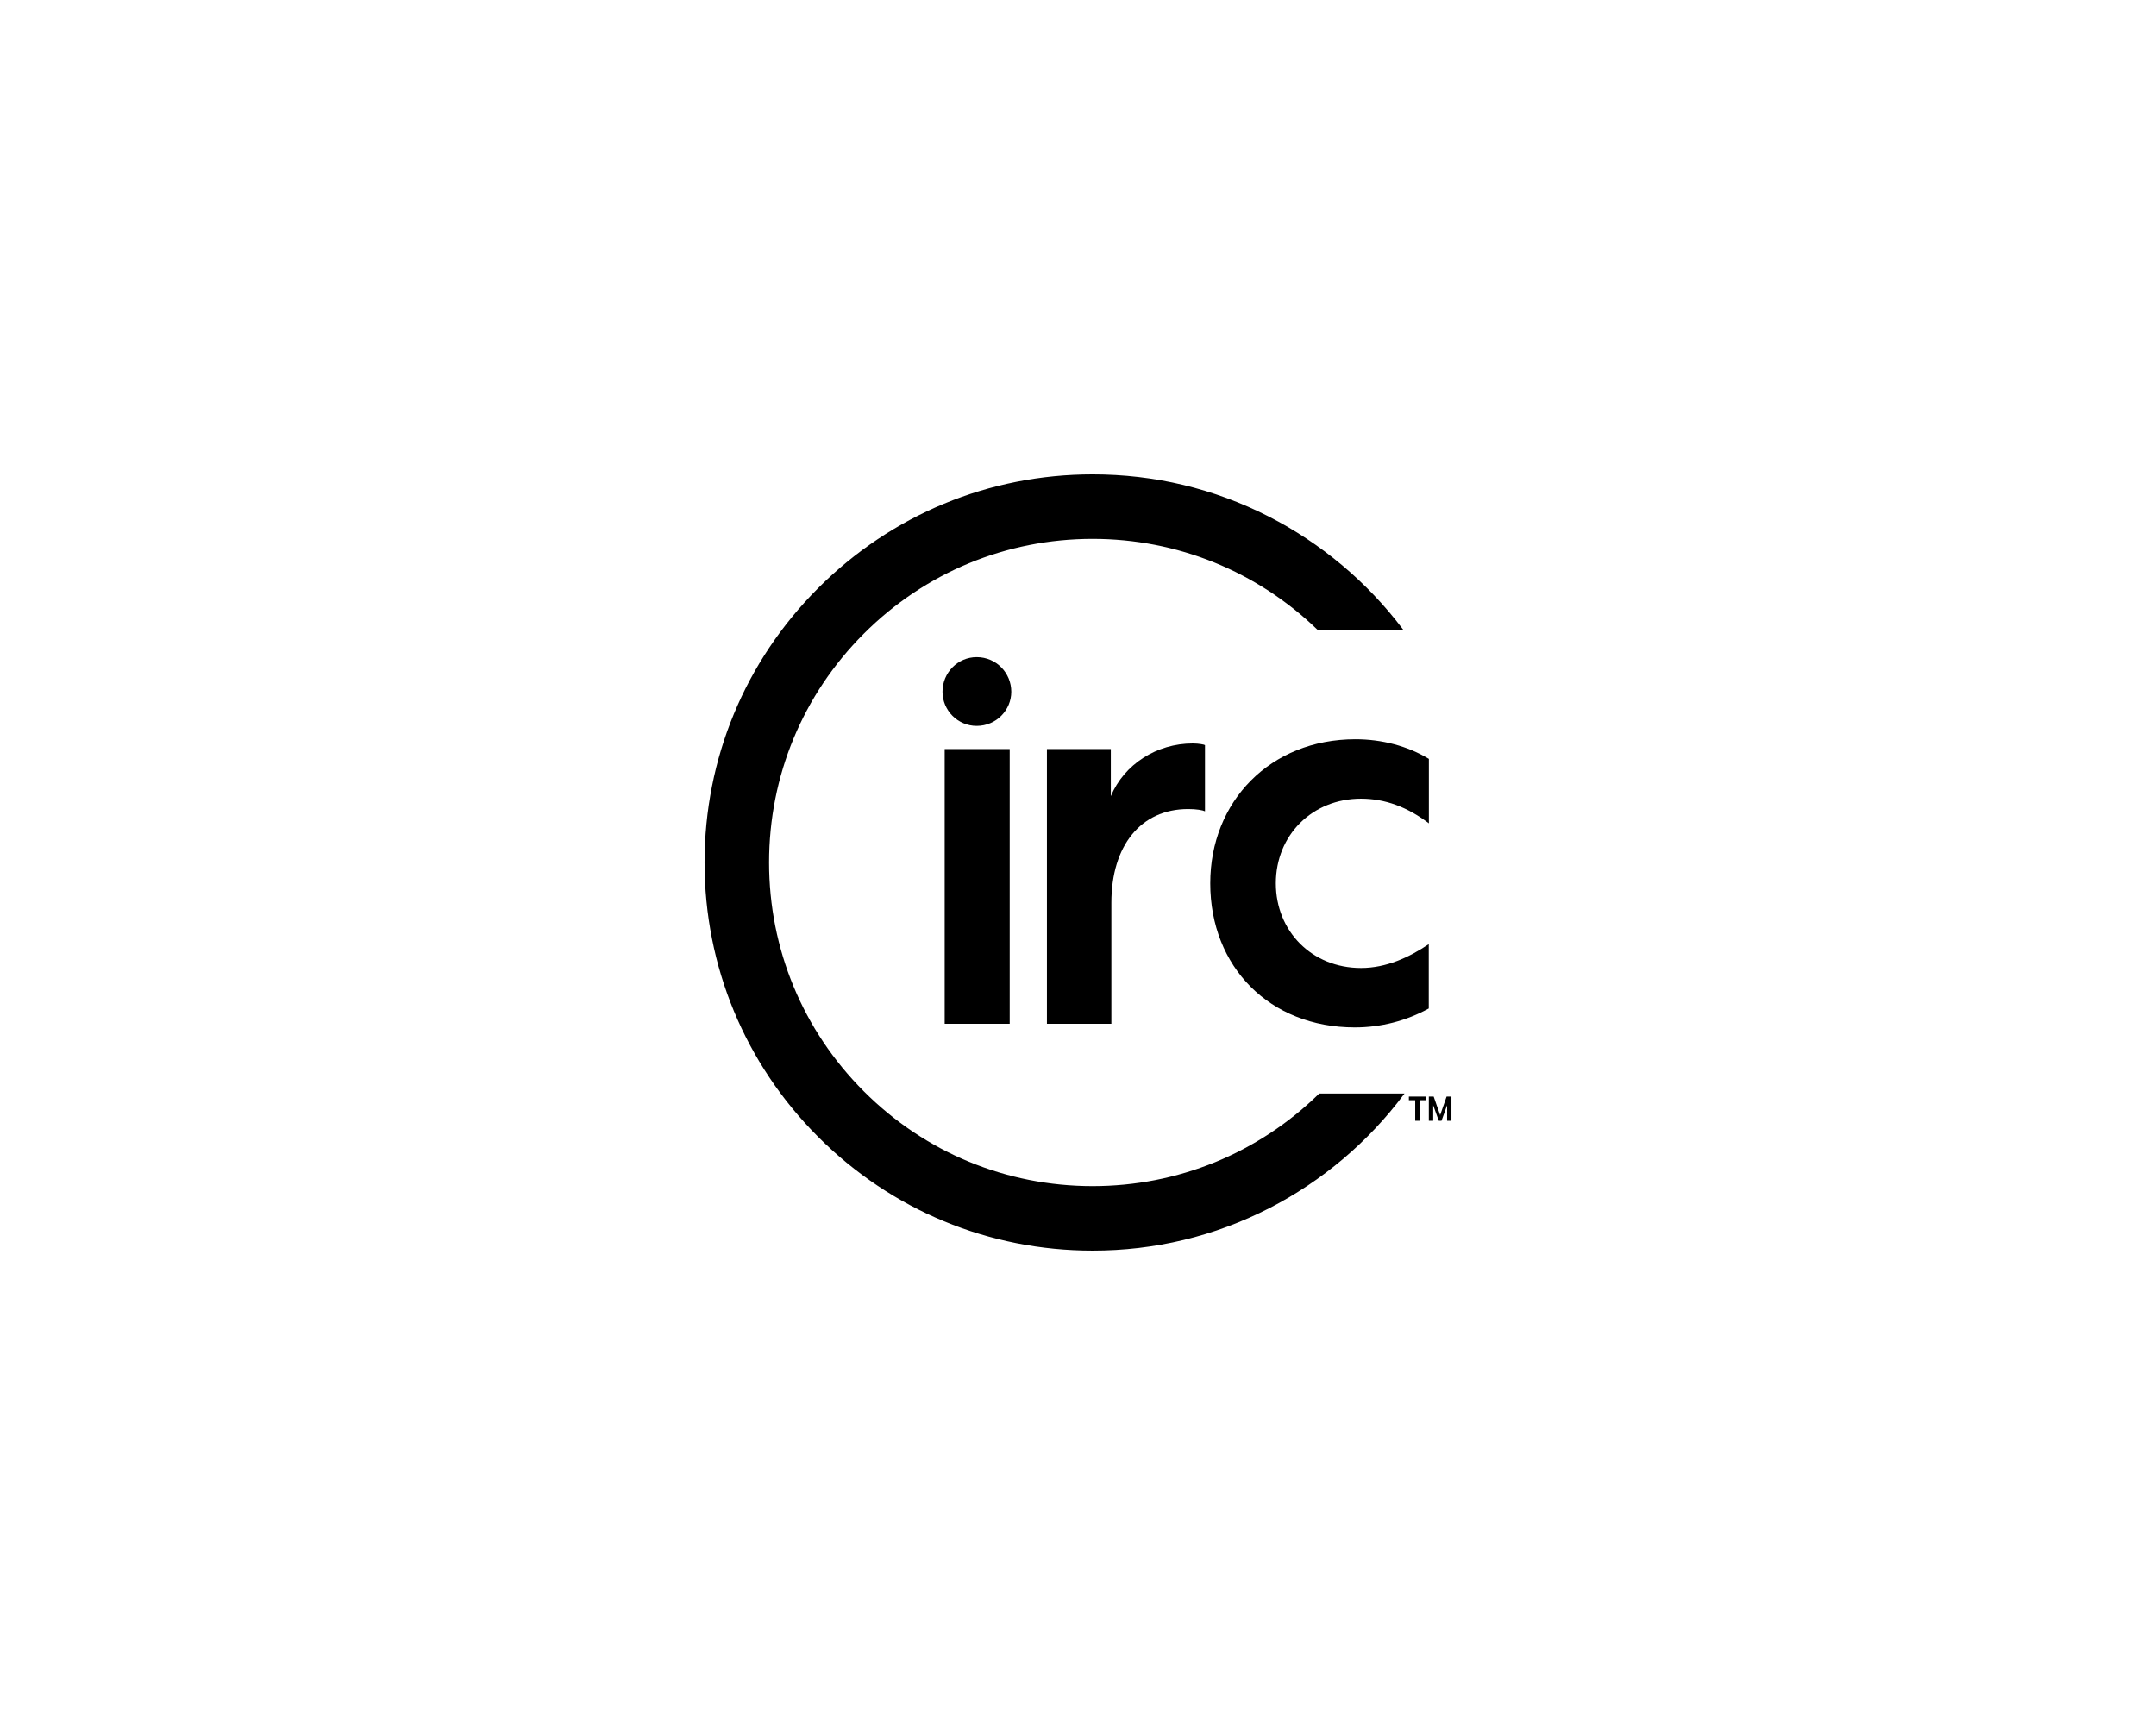
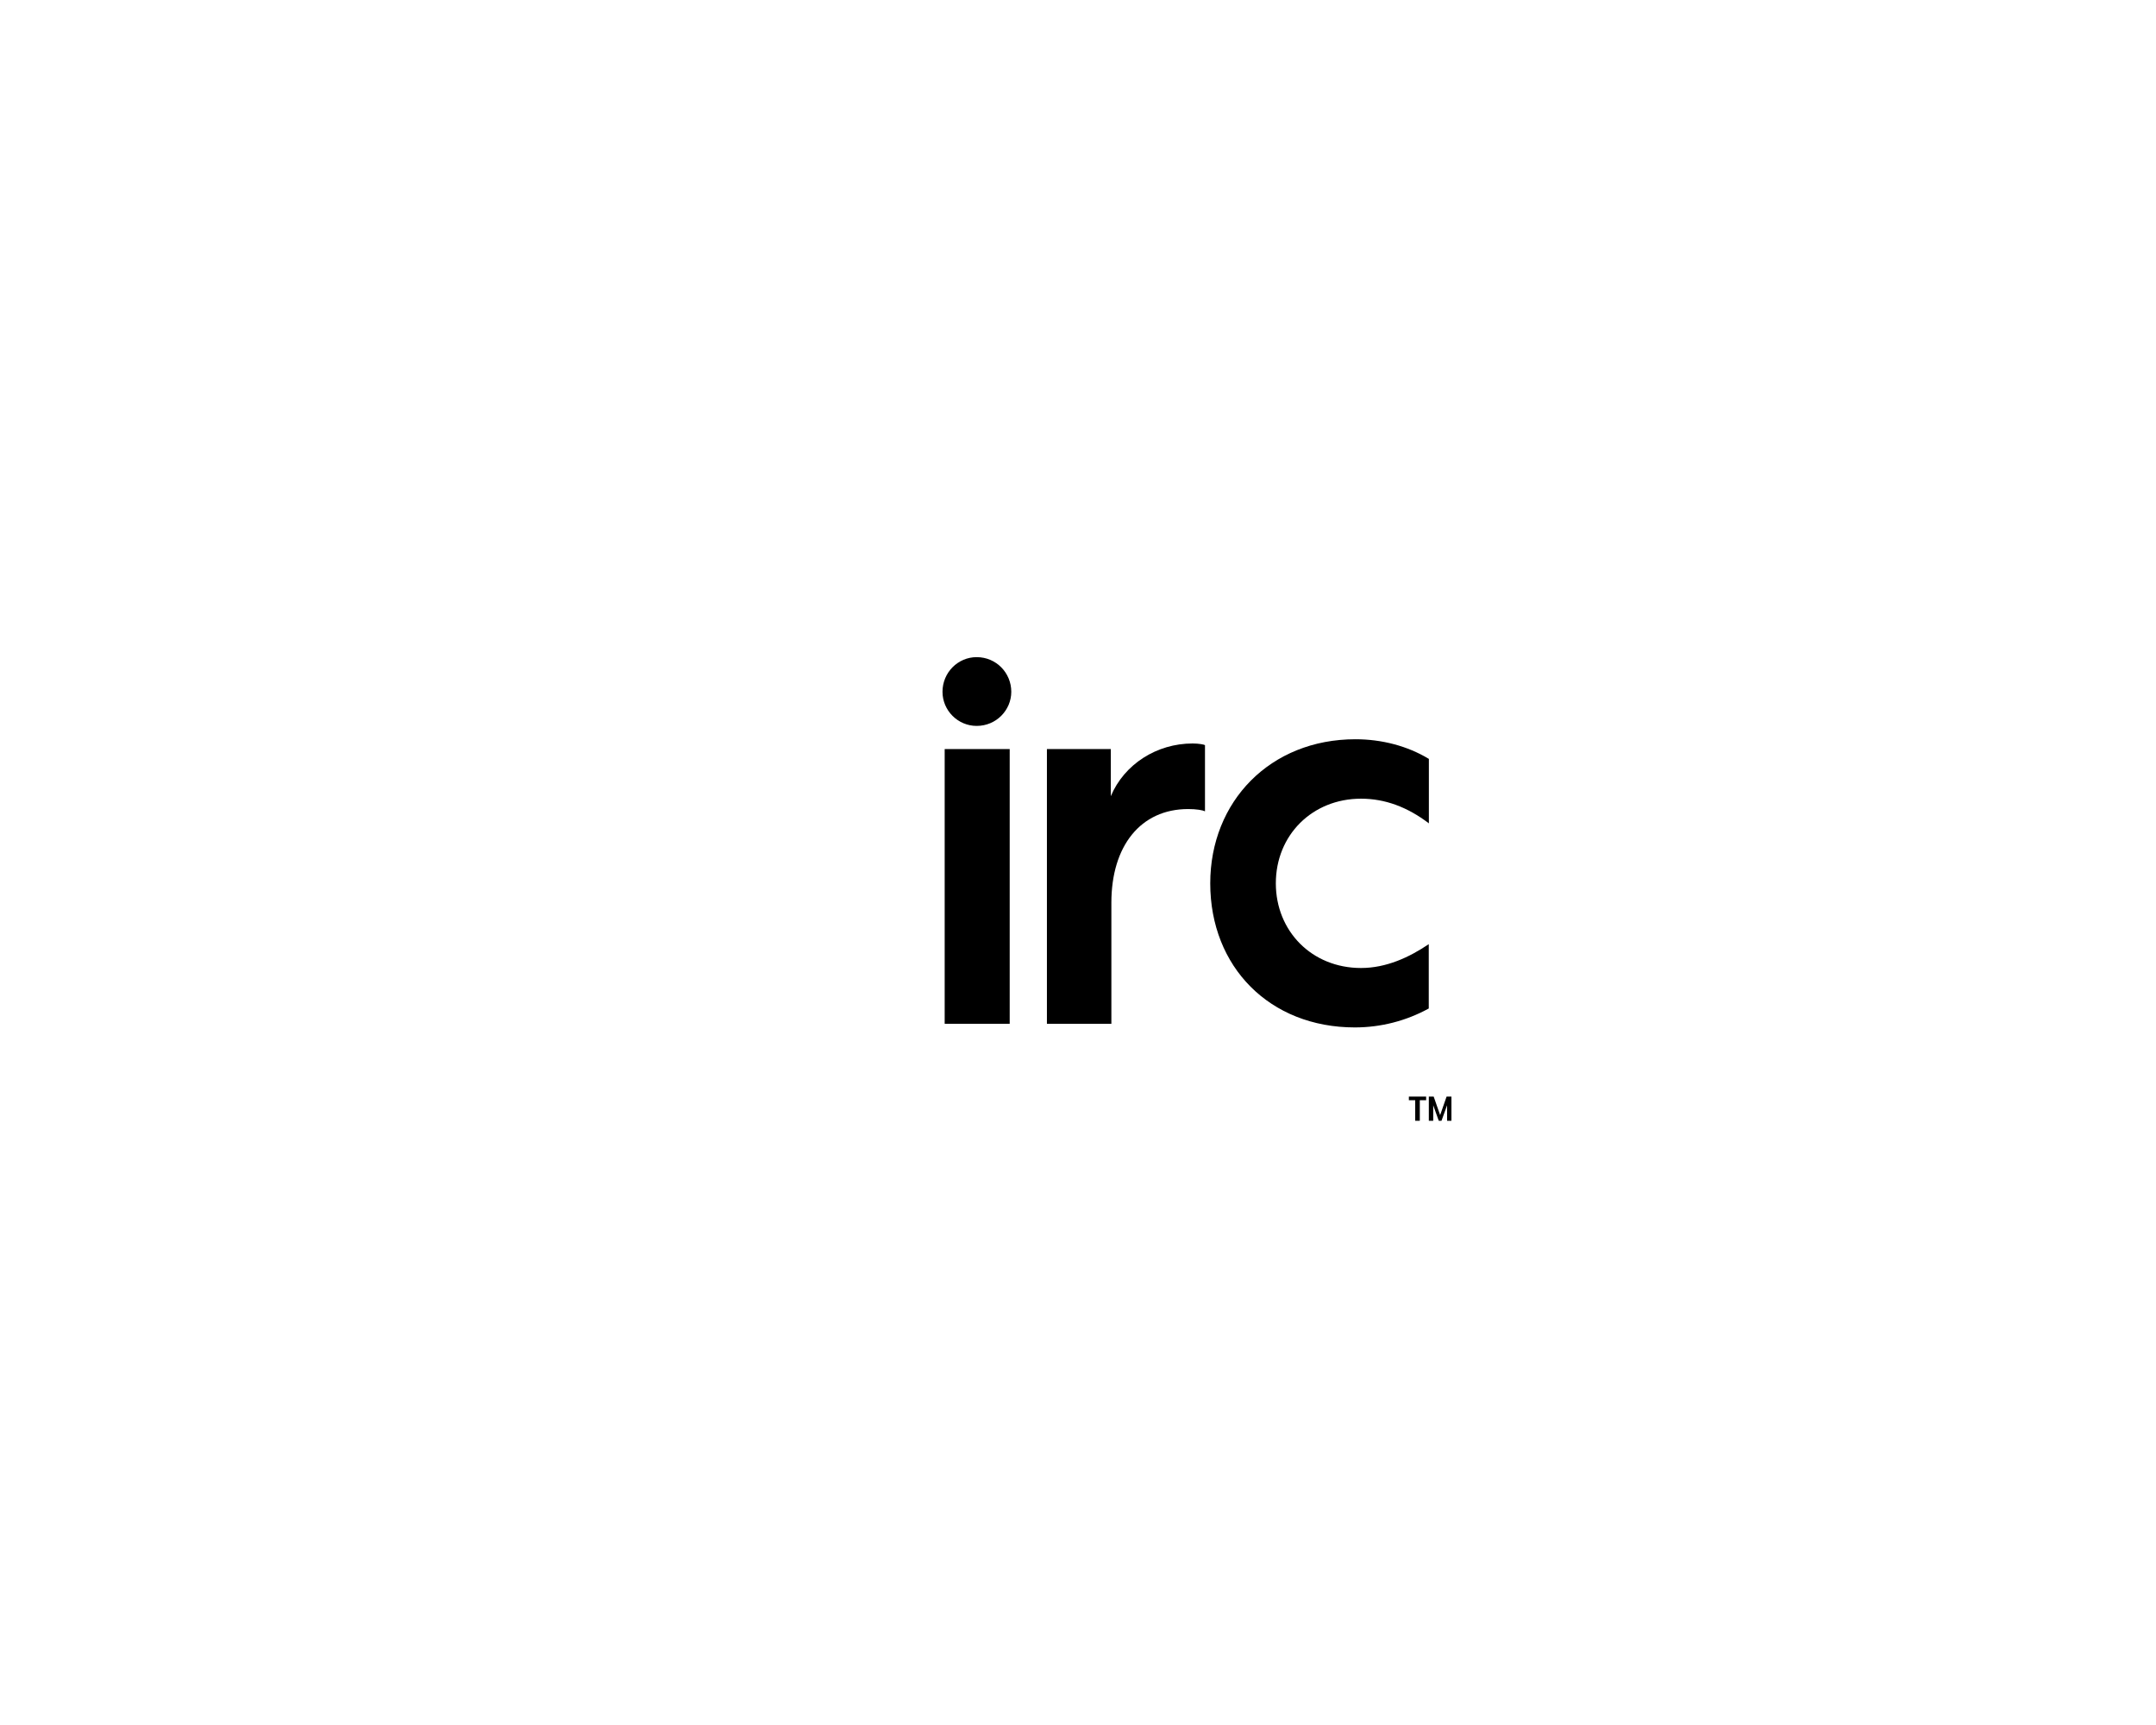
<svg xmlns="http://www.w3.org/2000/svg" id="Layer_1" data-name="Layer 1" width="500" height="400" viewBox="0 0 500 400">
-   <path d="M305.906,253.61c-14.11,13.822-32.759,21.433-52.51,21.433-20.044,0-38.888-7.806-53.061-21.98-14.174-14.174-21.979-33.019-21.979-53.064s7.806-38.889,21.979-53.063c14.173-14.174,33.018-21.981,53.061-21.981,19.594,0,38.133,7.506,52.204,21.136l.042,.04h19.86l-.173-.229c-8.213-10.907-18.966-19.942-31.099-26.129-12.718-6.486-26.457-9.774-40.835-9.774-24.04,0-46.641,9.362-63.64,26.361-16.999,16.999-26.36,39.6-26.36,63.639s9.362,46.641,26.36,63.64c16.999,16.999,39.6,26.36,63.64,26.36,14.444,0,28.239-3.317,41.002-9.86,12.175-6.241,22.95-15.35,31.158-26.342l.171-.229h-19.779l-.042,.041Z" />
  <polygon points="326.733 255.122 328.203 255.122 328.203 259.89 329.268 259.89 329.268 255.122 330.737 255.122 330.737 254.28 326.733 254.28 326.733 255.122" />
  <polygon points="335.481 254.28 333.983 258.576 332.485 254.28 331.361 254.28 331.361 259.89 332.379 259.89 332.379 256.292 333.666 259.89 334.3 259.89 335.596 256.292 335.596 259.89 336.604 259.89 336.604 254.28 335.481 254.28" />
  <path d="M242.792,173.696v63.702h14.948v-28.076c0-13.136,6.761-21.717,17.813-21.717,1.948,0,3.381,.265,3.896,.523v-15.342c-.129-.129-1.433-.387-2.858-.387-8.323,0-15.865,4.806-18.98,12.219v-10.923h-14.819Z" />
  <rect x="219.082" y="173.696" width="15.077" height="63.702" />
  <path d="M226.497,152.381c-4.35,0-7.92,3.57-7.92,8.031,0,4.35,3.57,7.914,7.92,7.914,4.571,0,8.031-3.68,8.031-7.914,0-4.35-3.459-8.031-8.031-8.031Z" />
  <path d="M315.642,185.202c5.578,0,10.77,1.95,15.704,5.701,.009,.006,.017,.014,.026,.02v-14.948c-.009-.006-.017-.011-.026-.014-4.937-2.984-10.91-4.542-17.007-4.542-19.762,0-33.67,14.433-33.67,33.412,0,19.375,13.78,33.412,33.541,33.412,5.999,0,11.878-1.506,17.136-4.393v-14.916c-4.49,3.035-9.845,5.53-15.704,5.53-11.446,0-19.762-8.579-19.762-19.633,0-11.179,8.445-19.63,19.762-19.63Z" />
</svg>